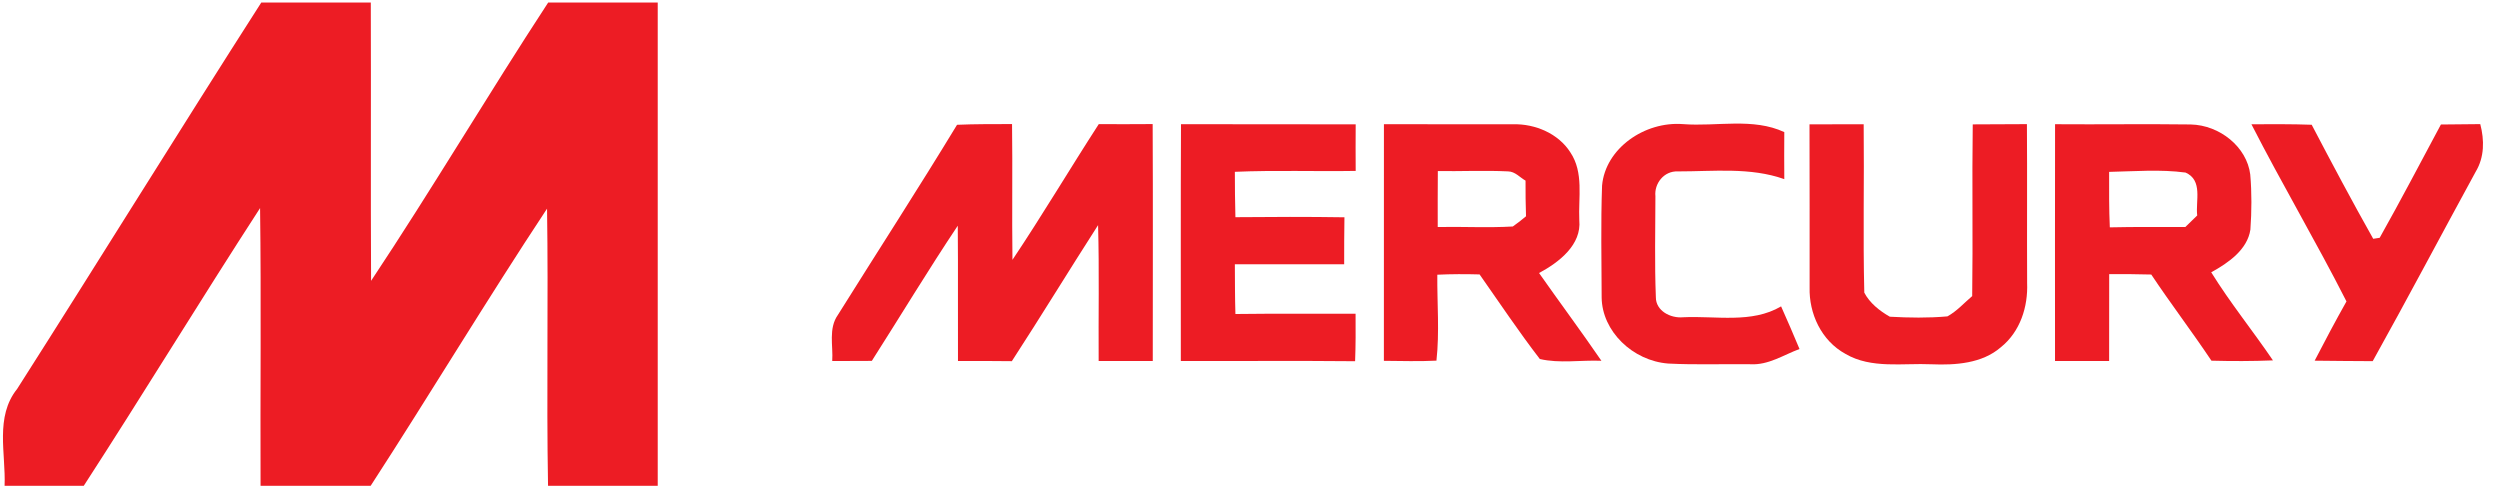
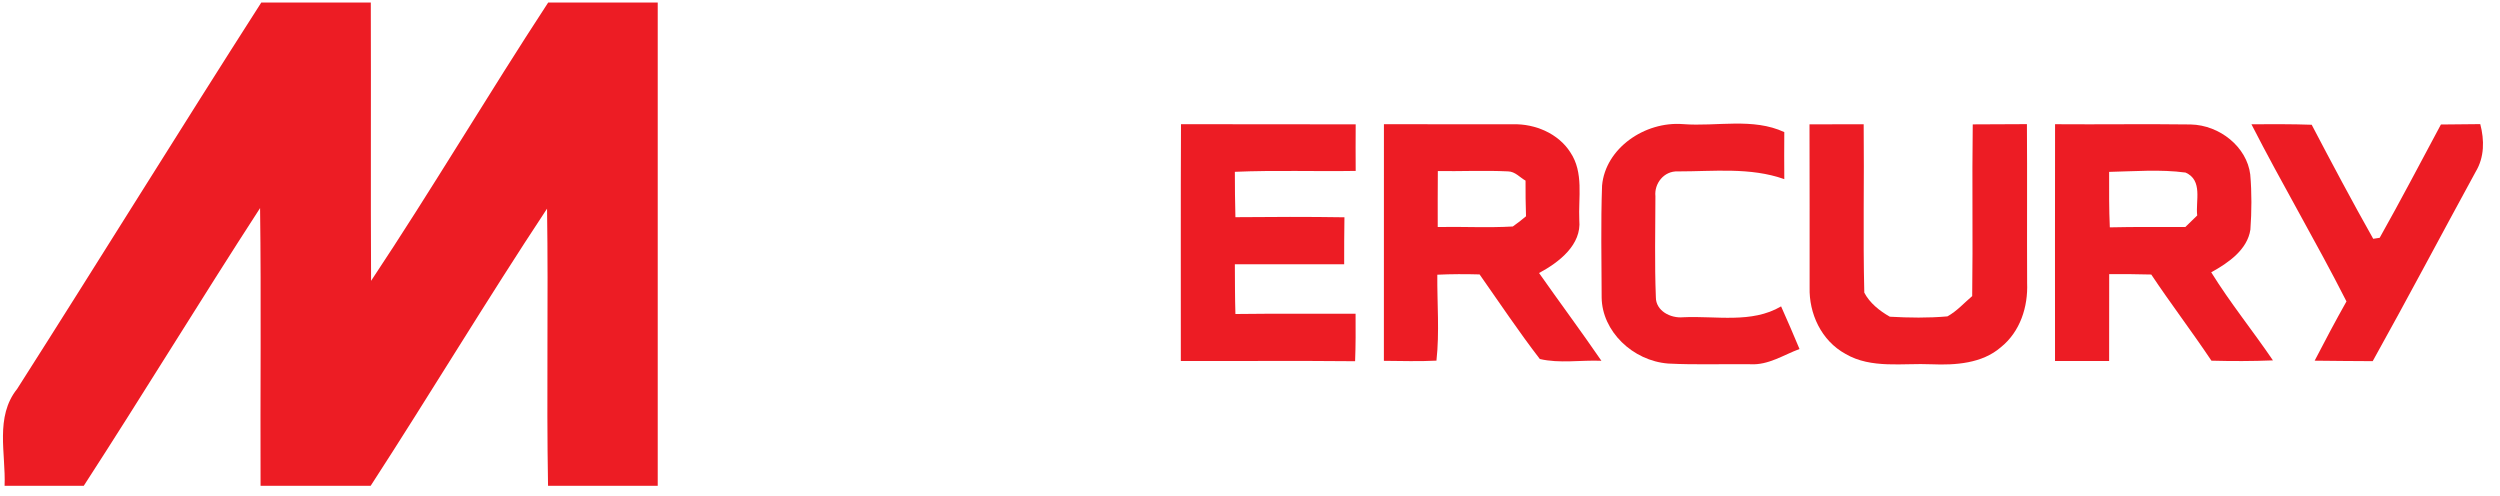
<svg xmlns="http://www.w3.org/2000/svg" width="121" height="24" viewBox="0 0 121 24" fill="none">
  <path d="M12.646 0.123H17.947C17.962 4.614 17.937 9.105 17.96 13.593C20.91 9.156 23.617 4.578 26.532 0.123H31.834C31.834 7.919 31.834 15.717 31.834 23.513H26.525C26.445 19.043 26.545 14.569 26.477 10.099C23.55 14.524 20.825 19.064 17.94 23.513H12.611C12.593 19.032 12.646 14.55 12.588 10.071C9.698 14.527 6.941 19.057 4.054 23.513H0.222C0.287 21.951 -0.254 20.175 0.83 18.823C4.795 12.604 8.669 6.333 12.646 0.123H12.646Z" fill="#ED1C24" />
-   <path d="M46.321 6.04C47.207 6.001 48.094 6.008 48.983 6.005C49.013 8.197 48.973 10.386 49.003 12.576C50.448 10.417 51.77 8.188 53.18 6.008C54.049 6.012 54.918 6.012 55.789 6.005C55.807 9.827 55.794 13.652 55.794 17.474C54.921 17.471 54.049 17.471 53.175 17.471C53.16 15.28 53.208 13.088 53.147 10.896C51.742 13.083 50.39 15.301 48.973 17.481C48.104 17.469 47.235 17.471 46.366 17.471C46.356 15.289 46.376 13.107 46.356 10.924C44.918 13.076 43.586 15.289 42.196 17.467C41.557 17.471 40.919 17.471 40.28 17.474C40.33 16.73 40.087 15.902 40.556 15.238C42.474 12.171 44.445 9.13 46.321 6.04H46.321Z" fill="#ED1C24" />
  <path d="M57.16 6.012C59.977 6.019 62.795 6.007 65.615 6.019C65.61 6.77 65.61 7.521 65.615 8.272C63.666 8.304 61.715 8.232 59.767 8.316C59.77 9.048 59.772 9.78 59.794 10.512C61.553 10.496 63.313 10.489 65.071 10.517C65.058 11.273 65.058 12.031 65.058 12.789C63.293 12.791 61.53 12.786 59.767 12.791C59.772 13.593 59.77 14.396 59.794 15.198C61.733 15.172 63.671 15.193 65.61 15.186C65.615 15.951 65.617 16.718 65.587 17.483C62.775 17.455 59.962 17.481 57.152 17.471C57.155 13.652 57.142 9.832 57.16 6.012Z" fill="#ED1C24" />
  <path d="M66.982 6.012C69.063 6.019 71.144 6.008 73.225 6.015C74.317 5.984 75.437 6.478 76.003 7.371C76.664 8.354 76.386 9.563 76.438 10.658C76.554 11.837 75.477 12.686 74.49 13.214C75.489 14.636 76.526 16.031 77.508 17.462C76.521 17.42 75.484 17.6 74.528 17.376C73.503 16.045 72.574 14.65 71.612 13.282C70.929 13.263 70.248 13.263 69.566 13.296C69.554 14.681 69.677 16.077 69.524 17.455C68.677 17.499 67.828 17.469 66.98 17.464C66.984 13.647 66.982 9.83 66.982 6.012ZM69.591 8.281C69.584 9.182 69.584 10.085 69.586 10.987C70.796 10.964 72.01 11.032 73.22 10.962C73.441 10.807 73.653 10.643 73.859 10.468C73.839 9.893 73.834 9.317 73.836 8.742C73.558 8.587 73.333 8.3 72.987 8.295C71.855 8.241 70.723 8.295 69.591 8.281Z" fill="#ED1C24" />
  <path d="M77.54 8.981C77.698 7.192 79.591 5.858 81.469 6.008C83.092 6.132 84.843 5.687 86.36 6.394C86.353 7.152 86.355 7.91 86.36 8.67C84.715 8.085 82.934 8.298 81.216 8.296C80.525 8.263 80.059 8.895 80.122 9.496C80.119 11.128 80.079 12.761 80.144 14.391C80.142 15.037 80.843 15.416 81.472 15.355C83.055 15.28 84.78 15.668 86.205 14.829C86.51 15.512 86.808 16.199 87.096 16.892C86.323 17.177 85.591 17.68 84.72 17.629C83.395 17.612 82.07 17.664 80.745 17.596C79.017 17.465 77.537 16.026 77.52 14.398C77.515 12.593 77.475 10.785 77.54 8.981L77.54 8.981Z" fill="#ED1C24" />
  <path d="M87.58 6.017C88.454 6.015 89.328 6.013 90.202 6.015C90.232 8.731 90.165 11.451 90.232 14.164C90.488 14.658 90.971 15.049 91.469 15.329C92.396 15.381 93.33 15.395 94.254 15.313C94.715 15.06 95.061 14.663 95.454 14.331C95.494 11.559 95.441 8.789 95.481 6.02C96.355 6.015 97.227 6.015 98.103 6.008C98.121 8.574 98.101 11.138 98.113 13.702C98.158 14.841 97.785 16.052 96.834 16.812C95.932 17.591 94.652 17.68 93.488 17.631C92.098 17.568 90.57 17.86 89.326 17.131C88.139 16.483 87.553 15.163 87.585 13.915C87.58 11.283 87.593 8.652 87.58 6.018V6.017Z" fill="#ED1C24" />
  <path d="M99.465 6.012C101.652 6.029 103.84 5.994 106.027 6.024C107.444 6.055 108.749 7.119 108.912 8.445C108.989 9.332 108.982 10.227 108.919 11.114C108.774 12.078 107.865 12.719 107.023 13.179C107.935 14.651 109.037 16.01 110.011 17.443C109.019 17.483 108.025 17.483 107.033 17.457C106.092 16.049 105.06 14.695 104.121 13.287C103.442 13.266 102.763 13.266 102.085 13.268C102.082 14.669 102.085 16.07 102.082 17.471C101.208 17.471 100.337 17.471 99.463 17.471C99.463 13.652 99.457 9.832 99.465 6.012L99.465 6.012ZM102.082 8.319C102.08 9.215 102.075 10.108 102.115 11.004C103.332 10.976 104.549 10.988 105.769 10.988C105.959 10.8 106.152 10.616 106.345 10.429C106.259 9.729 106.632 8.73 105.781 8.352C104.559 8.188 103.312 8.293 102.082 8.319L102.082 8.319Z" fill="#ED1C24" />
  <path d="M108.969 6.014C109.94 6.01 110.915 6.003 111.886 6.038C112.855 7.888 113.837 9.736 114.864 11.558C114.941 11.546 115.099 11.521 115.177 11.509C116.196 9.698 117.158 7.858 118.14 6.026C118.773 6.017 119.409 6.012 120.045 6.007C120.246 6.779 120.251 7.603 119.822 8.314C118.155 11.366 116.532 14.44 114.839 17.48C113.902 17.471 112.966 17.473 112.029 17.457C112.527 16.493 113.036 15.537 113.569 14.589C112.102 11.7 110.444 8.9 108.969 6.014V6.014Z" fill="#ED1C24" />
</svg>